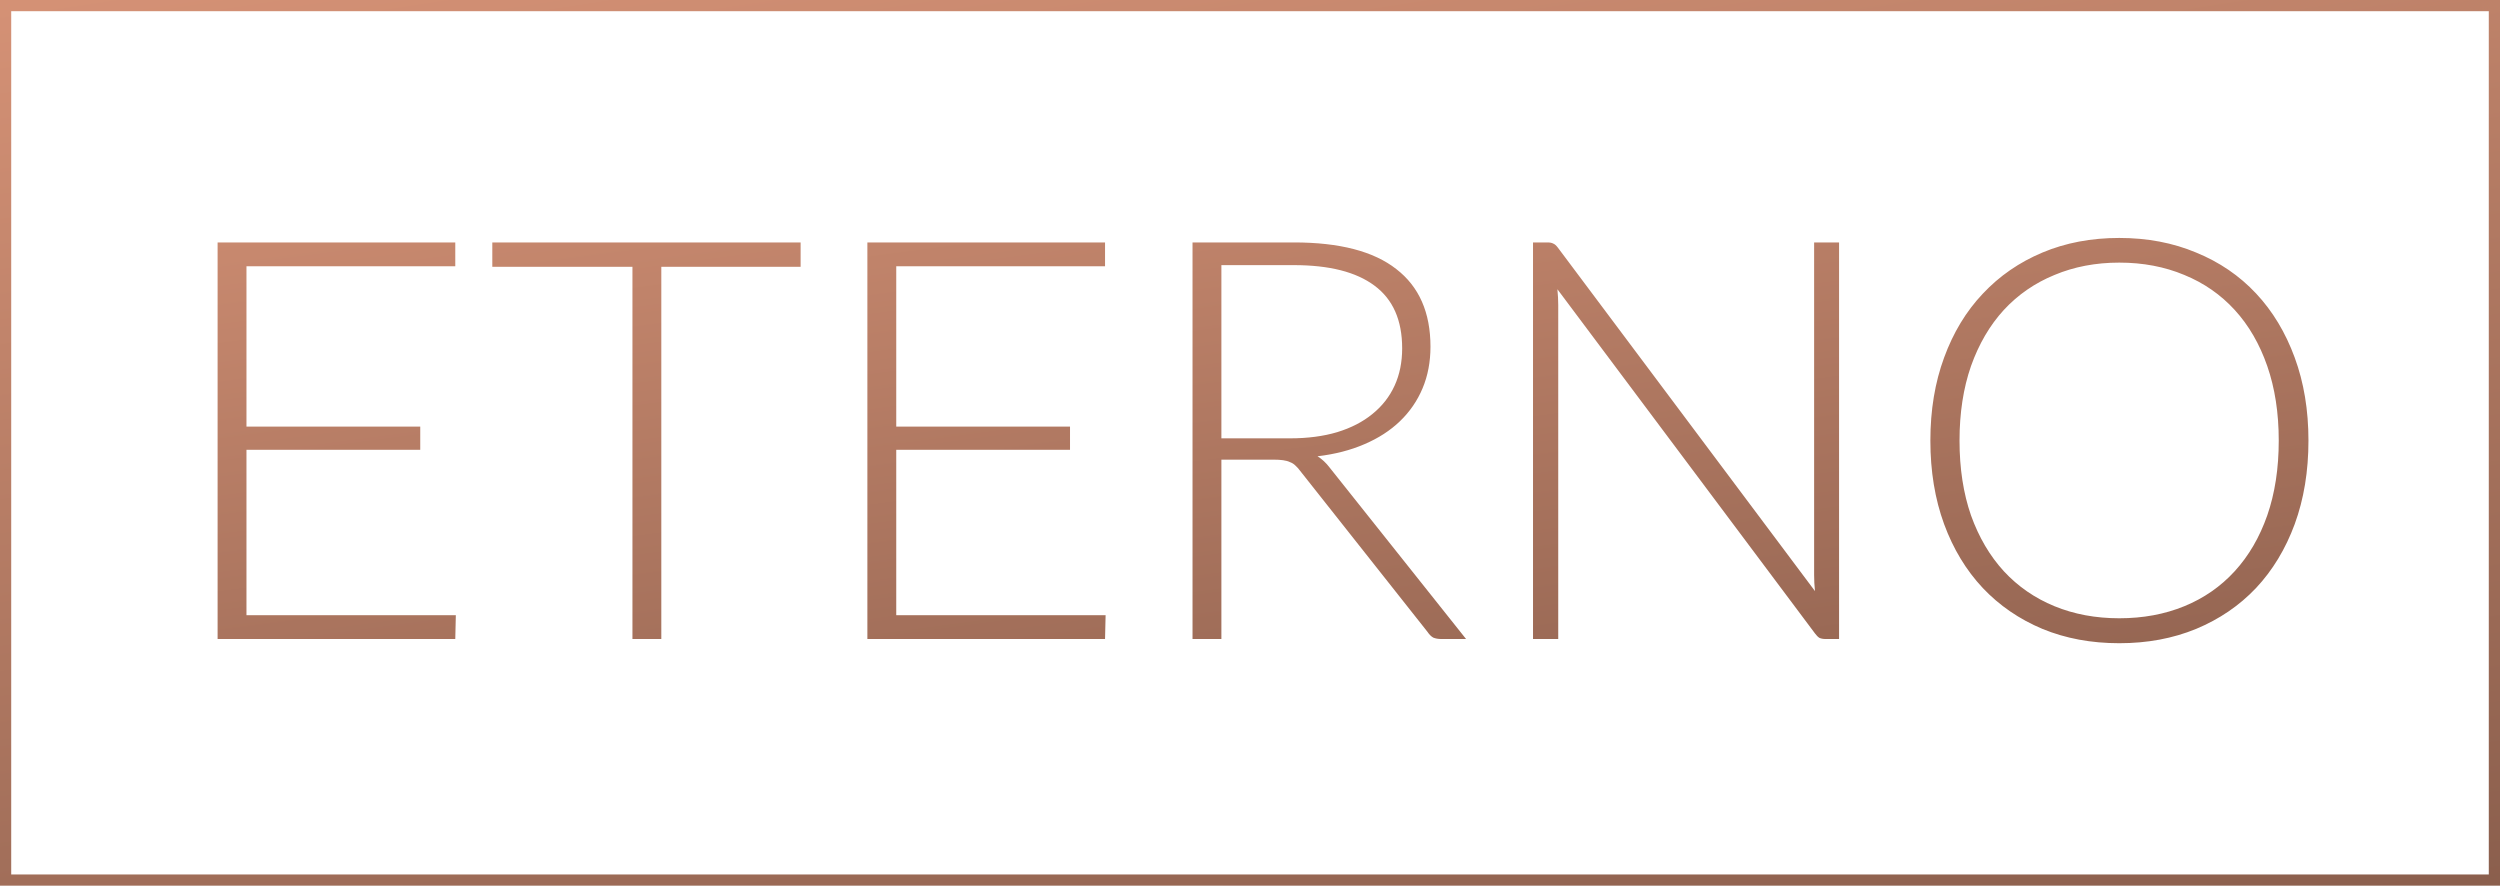
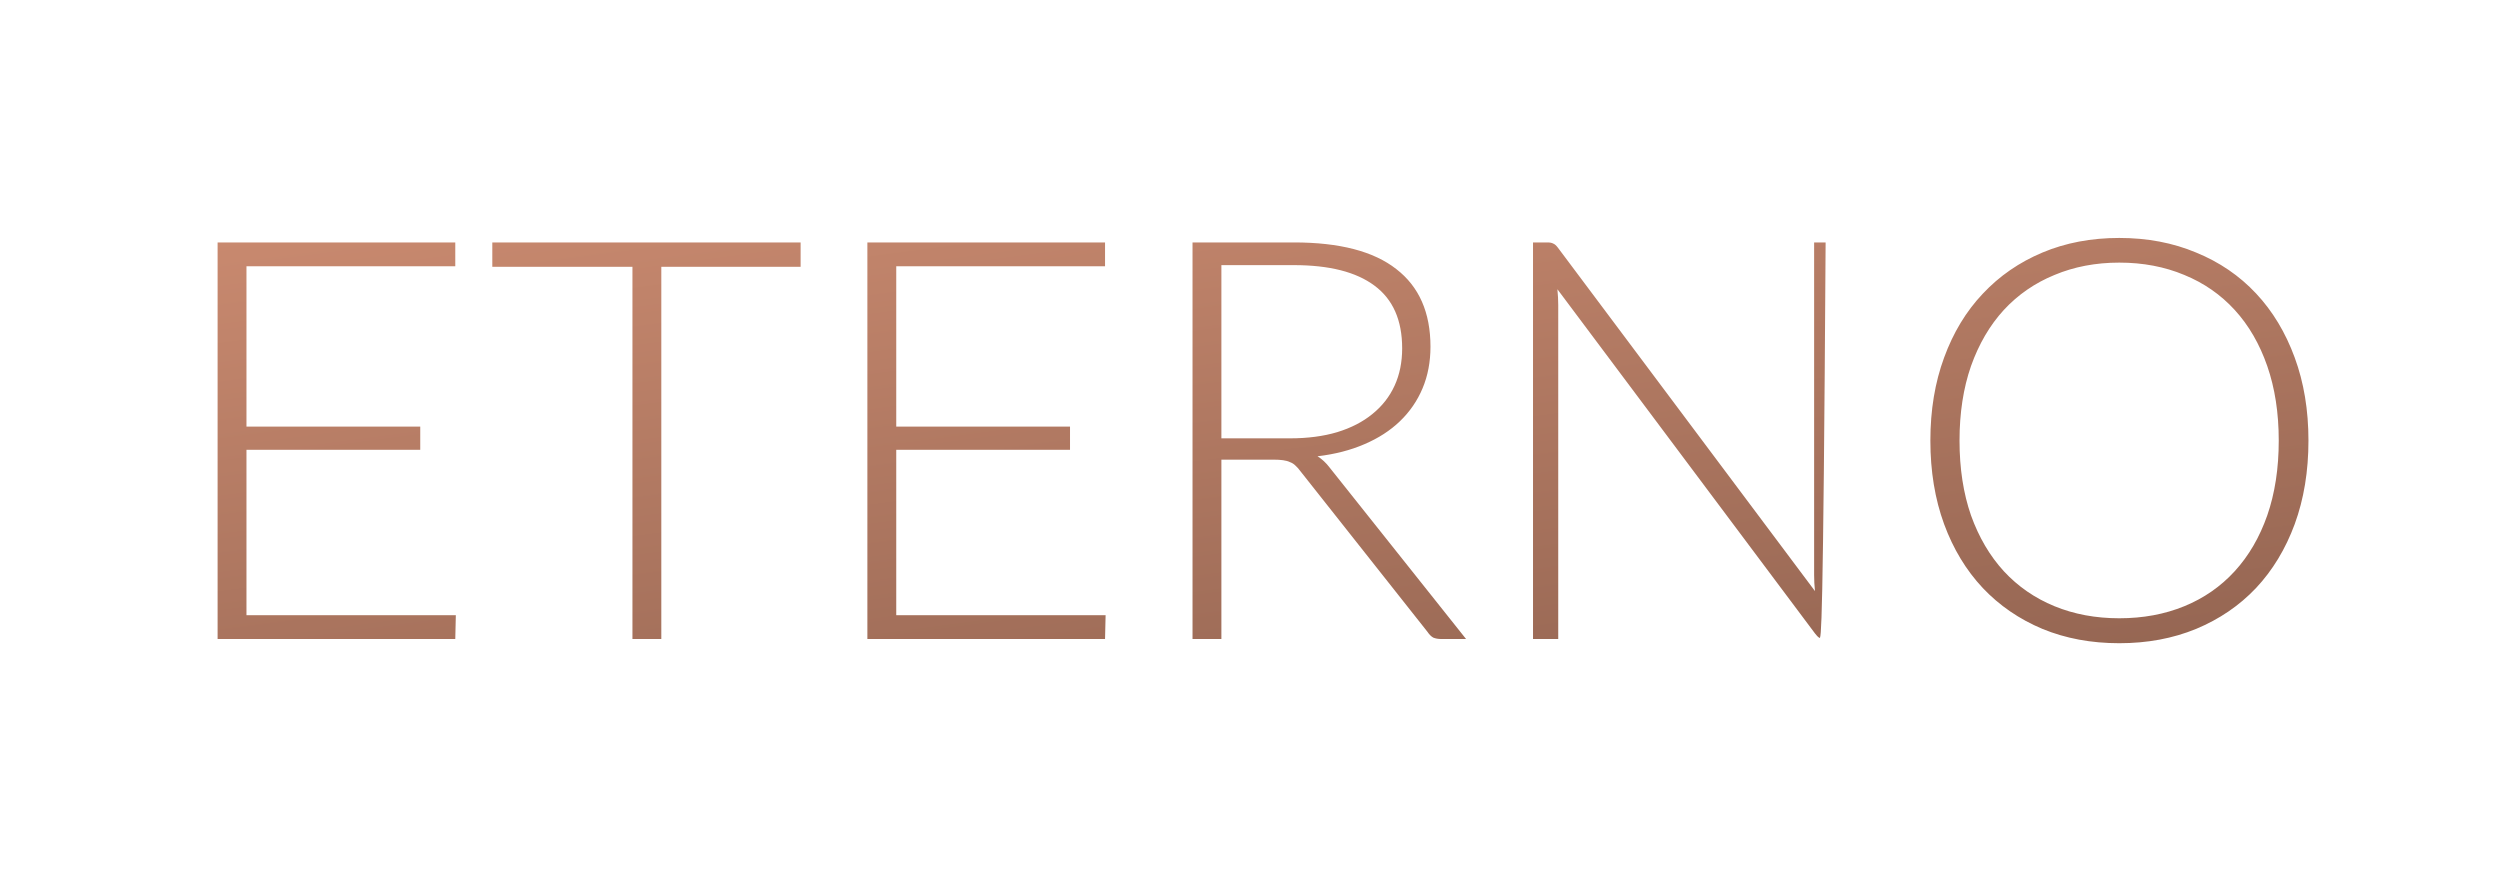
<svg xmlns="http://www.w3.org/2000/svg" width="223" height="79" viewBox="0 0 223 79" fill="none">
-   <path d="M40.66 54.875L40.611 57H19.41V21.625H40.611V23.75H21.985V38.05H37.486V40.125H21.985V54.875H40.66ZM71.415 23.8H58.989V57H56.414V23.8H43.914V21.625H71.415V23.8ZM98.62 54.875L98.57 57H77.37V21.625H98.57V23.75H79.945V38.05H95.445V40.125H79.945V54.875H98.62ZM115.073 39.1C116.64 39.1 118.04 38.917 119.273 38.55C120.523 38.167 121.573 37.625 122.423 36.925C123.29 36.225 123.948 35.383 124.398 34.4C124.848 33.417 125.073 32.308 125.073 31.075C125.073 28.558 124.248 26.692 122.598 25.475C120.965 24.258 118.573 23.65 115.423 23.65H108.948V39.1H115.073ZM130.773 57H128.573C128.29 57 128.048 56.958 127.848 56.875C127.665 56.775 127.49 56.6 127.323 56.35L115.973 42C115.84 41.817 115.698 41.658 115.548 41.525C115.415 41.392 115.257 41.292 115.073 41.225C114.907 41.142 114.698 41.083 114.448 41.05C114.215 41.017 113.923 41 113.573 41H108.948V57H106.373V21.625H115.423C119.49 21.625 122.532 22.417 124.548 24C126.582 25.567 127.598 27.875 127.598 30.925C127.598 32.275 127.365 33.508 126.898 34.625C126.432 35.742 125.757 36.725 124.873 37.575C124.007 38.408 122.948 39.092 121.698 39.625C120.465 40.158 119.073 40.517 117.523 40.7C117.923 40.95 118.282 41.283 118.598 41.7L130.773 57ZM164.045 21.625V57H162.845C162.628 57 162.445 56.967 162.295 56.9C162.161 56.817 162.028 56.683 161.895 56.5L138.92 25.8C138.97 26.3 138.995 26.775 138.995 27.225V57H136.745V21.625H138.02C138.253 21.625 138.428 21.658 138.545 21.725C138.678 21.775 138.82 21.9 138.97 22.1L161.895 52.725C161.845 52.225 161.82 51.75 161.82 51.3V21.625H164.045ZM205.914 39.3C205.914 42.033 205.505 44.517 204.689 46.75C203.872 48.967 202.722 50.867 201.239 52.45C199.755 54.017 197.972 55.233 195.889 56.1C193.822 56.95 191.539 57.375 189.039 57.375C186.539 57.375 184.255 56.95 182.189 56.1C180.122 55.233 178.347 54.017 176.864 52.45C175.38 50.867 174.23 48.967 173.414 46.75C172.597 44.517 172.189 42.033 172.189 39.3C172.189 36.583 172.597 34.117 173.414 31.9C174.23 29.667 175.38 27.767 176.864 26.2C178.347 24.617 180.122 23.392 182.189 22.525C184.255 21.658 186.539 21.225 189.039 21.225C191.539 21.225 193.822 21.658 195.889 22.525C197.972 23.375 199.755 24.592 201.239 26.175C202.722 27.758 203.872 29.667 204.689 31.9C205.505 34.117 205.914 36.583 205.914 39.3ZM203.264 39.3C203.264 36.833 202.922 34.617 202.239 32.65C201.555 30.683 200.589 29.017 199.339 27.65C198.089 26.283 196.589 25.242 194.839 24.525C193.089 23.792 191.155 23.425 189.039 23.425C186.939 23.425 185.014 23.792 183.264 24.525C181.514 25.242 180.005 26.283 178.739 27.65C177.489 29.017 176.514 30.683 175.814 32.65C175.13 34.617 174.789 36.833 174.789 39.3C174.789 41.783 175.13 44.008 175.814 45.975C176.514 47.925 177.489 49.583 178.739 50.95C180.005 52.317 181.514 53.358 183.264 54.075C185.014 54.792 186.939 55.15 189.039 55.15C191.155 55.15 193.089 54.792 194.839 54.075C196.589 53.358 198.089 52.317 199.339 50.95C200.589 49.583 201.555 47.925 202.239 45.975C202.922 44.008 203.264 41.783 203.264 39.3Z" fill="url(#paint0_linear_318_895)" />
-   <rect x="0.5" y="0.5" width="222" height="78" stroke="url(#paint1_linear_318_895)" />
+   <path d="M40.66 54.875L40.611 57H19.41V21.625H40.611V23.75H21.985V38.05H37.486V40.125H21.985V54.875H40.66ZM71.415 23.8H58.989V57H56.414V23.8H43.914V21.625H71.415V23.8ZM98.62 54.875L98.57 57H77.37V21.625H98.57V23.75H79.945V38.05H95.445V40.125H79.945V54.875H98.62ZM115.073 39.1C116.64 39.1 118.04 38.917 119.273 38.55C120.523 38.167 121.573 37.625 122.423 36.925C123.29 36.225 123.948 35.383 124.398 34.4C124.848 33.417 125.073 32.308 125.073 31.075C125.073 28.558 124.248 26.692 122.598 25.475C120.965 24.258 118.573 23.65 115.423 23.65H108.948V39.1H115.073ZM130.773 57H128.573C128.29 57 128.048 56.958 127.848 56.875C127.665 56.775 127.49 56.6 127.323 56.35L115.973 42C115.84 41.817 115.698 41.658 115.548 41.525C115.415 41.392 115.257 41.292 115.073 41.225C114.907 41.142 114.698 41.083 114.448 41.05C114.215 41.017 113.923 41 113.573 41H108.948V57H106.373V21.625H115.423C119.49 21.625 122.532 22.417 124.548 24C126.582 25.567 127.598 27.875 127.598 30.925C127.598 32.275 127.365 33.508 126.898 34.625C126.432 35.742 125.757 36.725 124.873 37.575C124.007 38.408 122.948 39.092 121.698 39.625C120.465 40.158 119.073 40.517 117.523 40.7C117.923 40.95 118.282 41.283 118.598 41.7L130.773 57ZM164.045 21.625H162.845C162.628 57 162.445 56.967 162.295 56.9C162.161 56.817 162.028 56.683 161.895 56.5L138.92 25.8C138.97 26.3 138.995 26.775 138.995 27.225V57H136.745V21.625H138.02C138.253 21.625 138.428 21.658 138.545 21.725C138.678 21.775 138.82 21.9 138.97 22.1L161.895 52.725C161.845 52.225 161.82 51.75 161.82 51.3V21.625H164.045ZM205.914 39.3C205.914 42.033 205.505 44.517 204.689 46.75C203.872 48.967 202.722 50.867 201.239 52.45C199.755 54.017 197.972 55.233 195.889 56.1C193.822 56.95 191.539 57.375 189.039 57.375C186.539 57.375 184.255 56.95 182.189 56.1C180.122 55.233 178.347 54.017 176.864 52.45C175.38 50.867 174.23 48.967 173.414 46.75C172.597 44.517 172.189 42.033 172.189 39.3C172.189 36.583 172.597 34.117 173.414 31.9C174.23 29.667 175.38 27.767 176.864 26.2C178.347 24.617 180.122 23.392 182.189 22.525C184.255 21.658 186.539 21.225 189.039 21.225C191.539 21.225 193.822 21.658 195.889 22.525C197.972 23.375 199.755 24.592 201.239 26.175C202.722 27.758 203.872 29.667 204.689 31.9C205.505 34.117 205.914 36.583 205.914 39.3ZM203.264 39.3C203.264 36.833 202.922 34.617 202.239 32.65C201.555 30.683 200.589 29.017 199.339 27.65C198.089 26.283 196.589 25.242 194.839 24.525C193.089 23.792 191.155 23.425 189.039 23.425C186.939 23.425 185.014 23.792 183.264 24.525C181.514 25.242 180.005 26.283 178.739 27.65C177.489 29.017 176.514 30.683 175.814 32.65C175.13 34.617 174.789 36.833 174.789 39.3C174.789 41.783 175.13 44.008 175.814 45.975C176.514 47.925 177.489 49.583 178.739 50.95C180.005 52.317 181.514 53.358 183.264 54.075C185.014 54.792 186.939 55.15 189.039 55.15C191.155 55.15 193.089 54.792 194.839 54.075C196.589 53.358 198.089 52.317 199.339 50.95C200.589 49.583 201.555 47.925 202.239 45.975C202.922 44.008 203.264 41.783 203.264 39.3Z" fill="url(#paint0_linear_318_895)" />
  <defs>
    <linearGradient id="paint0_linear_318_895" x1="33.805" y1="-23.172" x2="53.149" y2="122.248" gradientUnits="userSpaceOnUse">
      <stop stop-color="#EDA283" />
      <stop offset="1" stop-color="#6E4B3D" />
    </linearGradient>
    <linearGradient id="paint1_linear_318_895" x1="22.648" y1="-41.043" x2="51.808" y2="149.348" gradientUnits="userSpaceOnUse">
      <stop stop-color="#EDA283" />
      <stop offset="1" stop-color="#6E4B3D" />
    </linearGradient>
  </defs>
</svg>